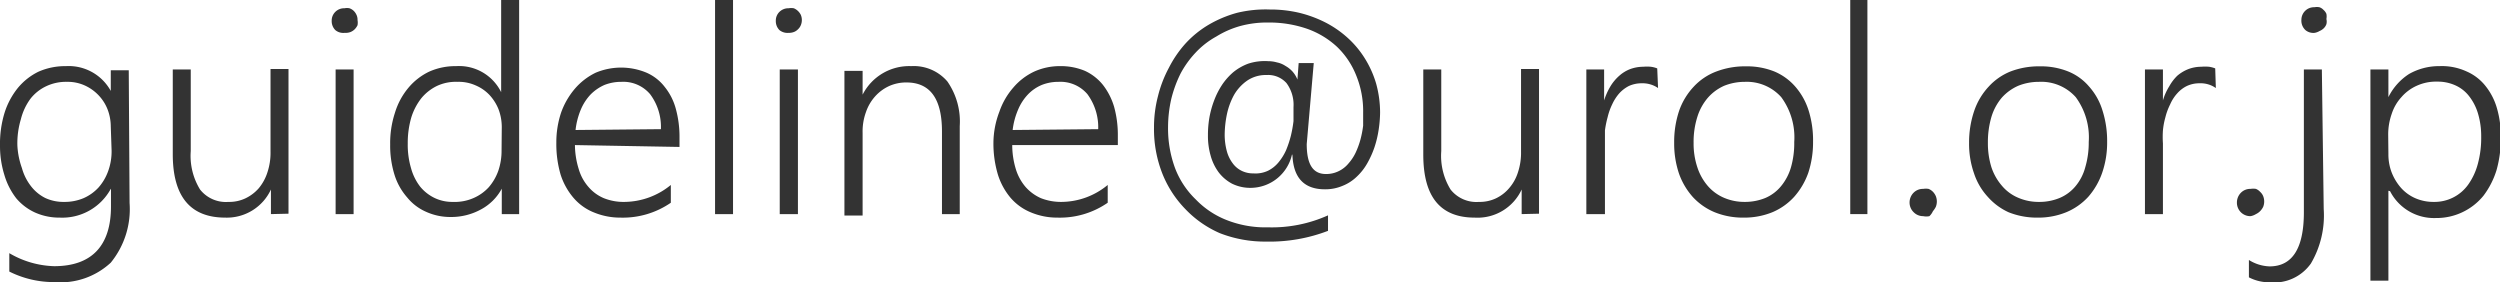
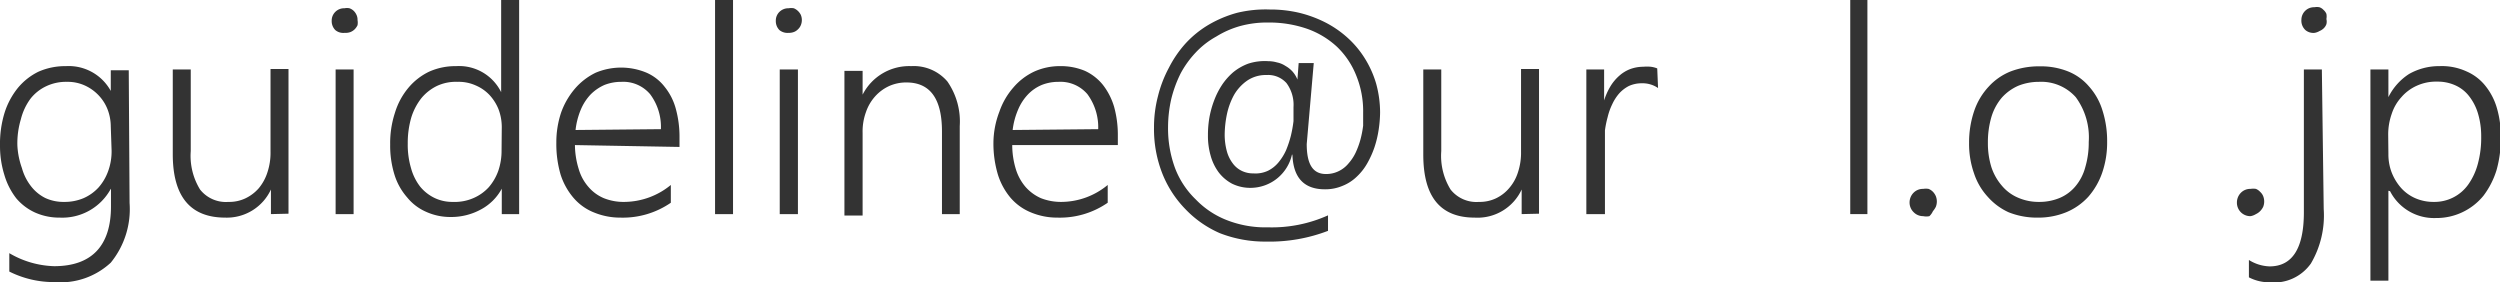
<svg xmlns="http://www.w3.org/2000/svg" viewBox="0 0 120.97 13.66">
  <title>mail_07</title>
  <path d="M6.91,11.36A4.1,4.1,0,0,1,6,14.25a3.58,3.58,0,0,1-2.74.94,4.81,4.81,0,0,1-2.17-.51v-.89a4.52,4.52,0,0,0,2.17.63c1.83,0,2.75-1,2.75-2.89v-.85H6a2.67,2.67,0,0,1-2.46,1.39,2.88,2.88,0,0,1-1.19-.24,2.6,2.6,0,0,1-.92-.69A3.41,3.41,0,0,1,.85,10,4.72,4.72,0,0,1,.64,8.58,5.14,5.14,0,0,1,.86,7,3.67,3.67,0,0,1,1.5,5.8a3,3,0,0,1,1-.79,3.19,3.19,0,0,1,1.33-.27A2.32,2.32,0,0,1,6,5.94H6v-1h.87ZM6,7.65a2.31,2.31,0,0,0-.16-.83,2.1,2.1,0,0,0-.44-.68,2.13,2.13,0,0,0-.67-.47,2,2,0,0,0-.85-.17,2.24,2.24,0,0,0-1,.21,2.11,2.11,0,0,0-.76.6,2.82,2.82,0,0,0-.47,1,4.07,4.07,0,0,0-.17,1.25A3.78,3.78,0,0,0,1.7,9.67a2.51,2.51,0,0,0,.44.88,2,2,0,0,0,.69.57,2.09,2.09,0,0,0,.91.19,2.35,2.35,0,0,0,.94-.18,2.16,2.16,0,0,0,.73-.52,2.44,2.44,0,0,0,.46-.78,2.78,2.78,0,0,0,.17-1Z" transform="translate(-0.64 -1.54)" style="fill:#333" />
  <path d="M13.75,11.9V10.71h0a2.35,2.35,0,0,1-2.21,1.36C9.85,12.07,9,11.05,9,9V4.9h.87V8.85a3.11,3.11,0,0,0,.45,1.86,1.59,1.59,0,0,0,1.37.6,1.83,1.83,0,0,0,.82-.17,2,2,0,0,0,.65-.49,2.28,2.28,0,0,0,.42-.77,3,3,0,0,0,.15-1v-4h.87v7Z" transform="translate(-0.64 -1.54)" style="fill:#333" />
-   <path d="M17.31,3.13A.6.6,0,0,1,16.87,3a.61.61,0,0,1-.18-.45.59.59,0,0,1,.18-.44.6.6,0,0,1,.44-.17.61.61,0,0,1,.24,0,.57.57,0,0,1,.21.13.64.64,0,0,1,.13.19.53.53,0,0,1,.05.25.69.69,0,0,1,0,.25.72.72,0,0,1-.14.2.63.63,0,0,1-.2.13A.7.7,0,0,1,17.31,3.13Zm-.43,8.77v-7h.87v7Z" transform="translate(-0.64 -1.54)" style="fill:#333" />
+   <path d="M17.31,3.13A.6.6,0,0,1,16.87,3a.61.61,0,0,1-.18-.45.59.59,0,0,1,.18-.44.6.6,0,0,1,.44-.17.61.61,0,0,1,.24,0,.57.57,0,0,1,.21.13.64.64,0,0,1,.13.19.53.53,0,0,1,.05.25.69.69,0,0,1,0,.25.72.72,0,0,1-.14.2.63.63,0,0,1-.2.13A.7.7,0,0,1,17.31,3.13Zm-.43,8.77v-7h.87v7" transform="translate(-0.64 -1.54)" style="fill:#333" />
  <path d="M24.92,11.9V10.67h0a2.46,2.46,0,0,1-1,1,3,3,0,0,1-1.47.37,2.84,2.84,0,0,1-1.19-.25,2.43,2.43,0,0,1-.92-.7A3,3,0,0,1,19.73,10a4.74,4.74,0,0,1-.21-1.47A4.7,4.7,0,0,1,19.75,7a3.43,3.43,0,0,1,.65-1.21,3,3,0,0,1,1-.78,3.1,3.1,0,0,1,1.31-.27A2.27,2.27,0,0,1,24.89,6h0V1.54h.87V11.9Zm0-4.22a2.43,2.43,0,0,0-.16-.86,2.26,2.26,0,0,0-.44-.69,2,2,0,0,0-.67-.46,2,2,0,0,0-.87-.17,2.16,2.16,0,0,0-1,.2,2.26,2.26,0,0,0-.75.59,2.89,2.89,0,0,0-.49.94,4.41,4.41,0,0,0-.17,1.26,4,4,0,0,0,.16,1.19,2.56,2.56,0,0,0,.44.89,2.06,2.06,0,0,0,.7.55,2,2,0,0,0,.89.19,2.25,2.25,0,0,0,1-.19,2.16,2.16,0,0,0,.73-.52,2.49,2.49,0,0,0,.46-.79,3,3,0,0,0,.16-1Z" transform="translate(-0.64 -1.54)" style="fill:#333" />
  <path d="M28.46,8.56a4,4,0,0,0,.18,1.15,2.27,2.27,0,0,0,.47.87,2,2,0,0,0,.75.55,2.57,2.57,0,0,0,1,.18,3.58,3.58,0,0,0,2.24-.82v.86a4.09,4.09,0,0,1-2.44.72,3.32,3.32,0,0,1-1.28-.25,2.54,2.54,0,0,1-1-.72A3.26,3.26,0,0,1,27.77,10a5.26,5.26,0,0,1-.21-1.56,4.54,4.54,0,0,1,.23-1.45,3.68,3.68,0,0,1,.67-1.16,3.12,3.12,0,0,1,1-.77,3.18,3.18,0,0,1,2.47,0,2.24,2.24,0,0,1,.87.68,2.87,2.87,0,0,1,.54,1.06,5.13,5.13,0,0,1,.18,1.41v.44Zm4.16-.77A2.64,2.64,0,0,0,32.1,6.1a1.7,1.7,0,0,0-1.39-.6,2.21,2.21,0,0,0-.82.15,2.17,2.17,0,0,0-.67.46,2.43,2.43,0,0,0-.47.72,3.56,3.56,0,0,0-.26,1Z" transform="translate(-0.64 -1.54)" style="fill:#333" />
  <path d="M35.24,11.9V1.54h.87V11.9Z" transform="translate(-0.64 -1.54)" style="fill:#333" />
  <path d="M38.8,3.13A.62.62,0,0,1,38.36,3a.61.61,0,0,1-.18-.45.59.59,0,0,1,.18-.44.61.61,0,0,1,.44-.17.69.69,0,0,1,.25,0,.63.63,0,0,1,.2.13.67.67,0,0,1,.14.19.65.65,0,0,1,0,.5.56.56,0,0,1-.14.2.53.53,0,0,1-.2.13A.66.66,0,0,1,38.8,3.13Zm-.43,8.77v-7h.88v7Z" transform="translate(-0.64 -1.54)" style="fill:#333" />
  <path d="M46.22,11.9v-4c0-1.58-.57-2.37-1.72-2.37a2,2,0,0,0-.85.18,2.07,2.07,0,0,0-.67.5,2.2,2.2,0,0,0-.44.76,2.73,2.73,0,0,0-.16,1v4H41.5v-7h.88V6.12h0a2.53,2.53,0,0,1,2.35-1.38,2.14,2.14,0,0,1,1.75.74,3.39,3.39,0,0,1,.6,2.16V11.9Z" transform="translate(-0.64 -1.54)" style="fill:#333" />
  <path d="M49.62,8.56a4,4,0,0,0,.17,1.15,2.41,2.41,0,0,0,.47.87,2.15,2.15,0,0,0,.75.55,2.66,2.66,0,0,0,1,.18,3.54,3.54,0,0,0,2.23-.82v.86a4.06,4.06,0,0,1-2.43.72,3.28,3.28,0,0,1-1.28-.25,2.58,2.58,0,0,1-1-.72A3.25,3.25,0,0,1,48.93,10a5.24,5.24,0,0,1-.22-1.56A4.28,4.28,0,0,1,49,6.94a3.5,3.5,0,0,1,.67-1.16,3,3,0,0,1,1-.77,3,3,0,0,1,1.27-.27,3,3,0,0,1,1.2.23,2.4,2.4,0,0,1,.87.68,3.21,3.21,0,0,1,.54,1.06,5.13,5.13,0,0,1,.18,1.41v.44Zm4.16-.77a2.7,2.7,0,0,0-.52-1.69,1.71,1.71,0,0,0-1.39-.6,2.18,2.18,0,0,0-.82.15,2,2,0,0,0-.67.46,2.43,2.43,0,0,0-.47.72,3.57,3.57,0,0,0-.27,1Z" transform="translate(-0.64 -1.54)" style="fill:#333" />
  <path d="M63.16,9a2.06,2.06,0,0,1-2,1.63,2,2,0,0,1-.9-.2,2,2,0,0,1-.65-.55,2.44,2.44,0,0,1-.39-.81,3.46,3.46,0,0,1-.13-1,4.92,4.92,0,0,1,.07-.84,4.63,4.63,0,0,1,.23-.83,3.77,3.77,0,0,1,.38-.75,3,3,0,0,1,.55-.62,2.54,2.54,0,0,1,.72-.41A2.57,2.57,0,0,1,62,4.5a1.59,1.59,0,0,1,.43.06,1.15,1.15,0,0,1,.41.17,1.35,1.35,0,0,1,.35.28,1.33,1.33,0,0,1,.23.38h0l.06-.8h.73l-.34,3.92c0,1,.31,1.45.93,1.45a1.35,1.35,0,0,0,.62-.14,1.4,1.4,0,0,0,.47-.37,2.22,2.22,0,0,0,.35-.53,4,4,0,0,0,.23-.63,5,5,0,0,0,.13-.67c0-.22,0-.43,0-.63a4.56,4.56,0,0,0-.34-1.81,3.91,3.91,0,0,0-.93-1.38,4.16,4.16,0,0,0-1.45-.87A5.62,5.62,0,0,0,62,2.63a4.9,4.9,0,0,0-1.35.17,4.49,4.49,0,0,0-1.16.51,4,4,0,0,0-1,.78,4.68,4.68,0,0,0-.72,1,5.9,5.9,0,0,0-.45,1.22,6.19,6.19,0,0,0-.16,1.37,5.56,5.56,0,0,0,.34,2,4.15,4.15,0,0,0,1,1.51,4.2,4.2,0,0,0,1.5,1,5.12,5.12,0,0,0,2,.35,6.61,6.61,0,0,0,2.9-.58v.75a7.88,7.88,0,0,1-3,.52,6,6,0,0,1-2.24-.41A5.12,5.12,0,0,1,58,11.66a5.22,5.22,0,0,1-1.12-1.73,5.87,5.87,0,0,1-.4-2.21,5.92,5.92,0,0,1,.19-1.52,5.89,5.89,0,0,1,.53-1.38A5.43,5.43,0,0,1,58,3.65a4.91,4.91,0,0,1,1.12-.91,5.66,5.66,0,0,1,1.38-.58A5.87,5.87,0,0,1,62.08,2a6.09,6.09,0,0,1,1.43.16,5.83,5.83,0,0,1,1.27.47,5,5,0,0,1,1.08.75,4.64,4.64,0,0,1,.83,1,4.9,4.9,0,0,1,.54,1.21,5.32,5.32,0,0,1,.19,1.4,6.06,6.06,0,0,1-.07.83,5.12,5.12,0,0,1-.2.84,4.54,4.54,0,0,1-.35.78,2.72,2.72,0,0,1-.51.65,2.1,2.1,0,0,1-.68.44,2.13,2.13,0,0,1-.86.17c-1,0-1.52-.55-1.57-1.63ZM61.93,5.17a1.6,1.6,0,0,0-.94.27,2.17,2.17,0,0,0-.63.68,3.39,3.39,0,0,0-.35.94,5.05,5.05,0,0,0-.11,1,3.08,3.08,0,0,0,.1.78,1.7,1.7,0,0,0,.28.59,1.17,1.17,0,0,0,.43.37,1.24,1.24,0,0,0,.58.13A1.41,1.41,0,0,0,62,9.8a1.57,1.57,0,0,0,.51-.41,2.58,2.58,0,0,0,.36-.58,5.08,5.08,0,0,0,.23-.69,6,6,0,0,0,.13-.72c0-.25,0-.47,0-.68a1.76,1.76,0,0,0-.34-1.16A1.19,1.19,0,0,0,61.93,5.17Z" transform="translate(-0.64 -1.54)" style="fill:#333" />
  <path d="M74.27,11.9V10.71h0A2.35,2.35,0,0,1,72,12.07c-1.66,0-2.49-1-2.49-3.05V4.9h.87V8.85a3.11,3.11,0,0,0,.45,1.86,1.59,1.59,0,0,0,1.37.6,1.85,1.85,0,0,0,.82-.17,1.92,1.92,0,0,0,.64-.49,2.14,2.14,0,0,0,.43-.77,3,3,0,0,0,.15-1v-4h.87v7Z" transform="translate(-0.64 -1.54)" style="fill:#333" />
  <path d="M80.87,5.8a1.32,1.32,0,0,0-.79-.23,1.49,1.49,0,0,0-.62.13,1.64,1.64,0,0,0-.47.36,2.19,2.19,0,0,0-.34.53,3,3,0,0,0-.22.62,4.84,4.84,0,0,0-.13.64c0,.22,0,.43,0,.63V11.9H77.4v-7h.86V6.4h0a3.13,3.13,0,0,1,.31-.69A2.19,2.19,0,0,1,79,5.2a1.71,1.71,0,0,1,.53-.32,1.84,1.84,0,0,1,.62-.11,2.05,2.05,0,0,1,.37,0,1.27,1.27,0,0,1,.31.08Z" transform="translate(-0.64 -1.54)" style="fill:#333" />
-   <path d="M85,12.07a3.62,3.62,0,0,1-1.39-.26,3,3,0,0,1-1.06-.74,3.4,3.4,0,0,1-.67-1.14,4.53,4.53,0,0,1-.23-1.47,4.73,4.73,0,0,1,.24-1.56,3.28,3.28,0,0,1,.71-1.17A2.86,2.86,0,0,1,83.69,5a3.89,3.89,0,0,1,1.44-.25A3.56,3.56,0,0,1,86.5,5a2.75,2.75,0,0,1,1,.72,3.23,3.23,0,0,1,.65,1.15,4.83,4.83,0,0,1,.22,1.53,4.72,4.72,0,0,1-.23,1.5,3.52,3.52,0,0,1-.68,1.16,3,3,0,0,1-1.06.75A3.61,3.61,0,0,1,85,12.07Zm.07-6.57a2.68,2.68,0,0,0-1,.19,2.28,2.28,0,0,0-.79.58,2.6,2.6,0,0,0-.51.93,4,4,0,0,0-.18,1.25,3.61,3.61,0,0,0,.18,1.18,2.62,2.62,0,0,0,.5.9,2.16,2.16,0,0,0,.79.58,2.51,2.51,0,0,0,1,.2,2.61,2.61,0,0,0,1-.19,2,2,0,0,0,.76-.57,2.55,2.55,0,0,0,.48-.91,4.22,4.22,0,0,0,.16-1.23,3.28,3.28,0,0,0-.63-2.17A2.24,2.24,0,0,0,85.07,5.5Z" transform="translate(-0.64 -1.54)" style="fill:#333" />
  <path d="M90.17,11.9V1.54H91V11.9Z" transform="translate(-0.64 -1.54)" style="fill:#333" />
  <path d="M93.7,12a.64.64,0,0,1-.46-.19.65.65,0,0,1-.2-.47.67.67,0,0,1,.19-.47.63.63,0,0,1,.47-.19.75.75,0,0,1,.26,0,.6.6,0,0,1,.21.14.7.7,0,0,1,.14.21.7.7,0,0,1,0,.52,1.1,1.1,0,0,1-.14.21A.77.77,0,0,1,94,12,.75.75,0,0,1,93.7,12Z" transform="translate(-0.64 -1.54)" style="fill:#333" />
  <path d="M99.23,12.07a3.68,3.68,0,0,1-1.4-.26,3,3,0,0,1-1-.74,3.1,3.1,0,0,1-.67-1.14,4.28,4.28,0,0,1-.24-1.47,4.73,4.73,0,0,1,.25-1.56,3.26,3.26,0,0,1,.7-1.17A2.89,2.89,0,0,1,97.92,5a3.83,3.83,0,0,1,1.43-.25,3.52,3.52,0,0,1,1.37.25,2.6,2.6,0,0,1,1,.72,3.08,3.08,0,0,1,.65,1.15,4.82,4.82,0,0,1,.23,1.53,4.45,4.45,0,0,1-.24,1.5,3.5,3.5,0,0,1-.67,1.16,3,3,0,0,1-1.07.75A3.56,3.56,0,0,1,99.23,12.07ZM99.3,5.5a2.68,2.68,0,0,0-1,.19,2.32,2.32,0,0,0-.8.58A2.6,2.6,0,0,0,97,7.2a4.34,4.34,0,0,0-.17,1.25A3.91,3.91,0,0,0,97,9.63a2.64,2.64,0,0,0,.51.9,2.08,2.08,0,0,0,.79.58,2.48,2.48,0,0,0,1,.2,2.56,2.56,0,0,0,1-.19,2,2,0,0,0,.77-.57,2.38,2.38,0,0,0,.47-.91,4.2,4.2,0,0,0,.17-1.23,3.28,3.28,0,0,0-.63-2.17A2.24,2.24,0,0,0,99.3,5.5Z" transform="translate(-0.64 -1.54)" style="fill:#333" />
-   <path d="M107.86,5.8a1.28,1.28,0,0,0-.79-.23,1.44,1.44,0,0,0-.61.13,1.51,1.51,0,0,0-.47.36,1.93,1.93,0,0,0-.34.53,3,3,0,0,0-.23.62,3.6,3.6,0,0,0-.12.64,4.64,4.64,0,0,0,0,.63V11.9h-.87v-7h.87V6.4h0a2.73,2.73,0,0,1,.31-.69A2.15,2.15,0,0,1,106,5.2a1.88,1.88,0,0,1,.54-.32,1.78,1.78,0,0,1,.61-.11,2.17,2.17,0,0,1,.38,0,1.32,1.32,0,0,1,.3.08Z" transform="translate(-0.64 -1.54)" style="fill:#333" />
  <path d="M109.54,12a.65.65,0,0,1-.66-.66.67.67,0,0,1,.19-.47.63.63,0,0,1,.47-.19.75.75,0,0,1,.26,0,.56.56,0,0,1,.2.14.57.57,0,0,1,.15.21.7.7,0,0,1,0,.52.8.8,0,0,1-.15.21.72.72,0,0,1-.2.14A.75.75,0,0,1,109.54,12Z" transform="translate(-0.64 -1.54)" style="fill:#333" />
  <path d="M113.08,11.66a4.58,4.58,0,0,1-.62,2.63,2.18,2.18,0,0,1-2,.91,2.13,2.13,0,0,1-1-.24v-.84a2,2,0,0,0,1,.31c1.1,0,1.66-.87,1.66-2.62V4.9h.87Zm-.44-8.53A.6.6,0,0,1,112.2,3,.62.62,0,0,1,112,2.5a.61.61,0,0,1,.63-.61.67.67,0,0,1,.24,0,.46.46,0,0,1,.2.13.52.52,0,0,1,.14.19.7.7,0,0,1,0,.25.53.53,0,0,1,0,.25.53.53,0,0,1-.13.2.63.63,0,0,1-.2.13A.7.7,0,0,1,112.64,3.13Z" transform="translate(-0.64 -1.54)" style="fill:#333" />
  <path d="M116.21,10.77v4.35h-.87V4.9h.87V6.24h0a2.82,2.82,0,0,1,1-1.12,2.93,2.93,0,0,1,1.47-.38A2.86,2.86,0,0,1,120,5a2.36,2.36,0,0,1,.9.69,3.07,3.07,0,0,1,.56,1.08,4.85,4.85,0,0,1,.19,1.43,5.64,5.64,0,0,1-.21,1.58,4,4,0,0,1-.63,1.23,2.93,2.93,0,0,1-2.31,1.08,2.39,2.39,0,0,1-2.21-1.3Zm0-1.78a2.44,2.44,0,0,0,.16.9,2.53,2.53,0,0,0,.45.74,2,2,0,0,0,.69.5,2.19,2.19,0,0,0,.9.18,2,2,0,0,0,1.67-.85,3.12,3.12,0,0,0,.46-1,4.77,4.77,0,0,0,.16-1.3,3.82,3.82,0,0,0-.15-1.11,2.52,2.52,0,0,0-.43-.85,1.74,1.74,0,0,0-.67-.53,2.05,2.05,0,0,0-.87-.18,2.25,2.25,0,0,0-1,.2,2.14,2.14,0,0,0-.74.55,2.19,2.19,0,0,0-.47.81,3,3,0,0,0-.17,1Z" transform="translate(-0.64 -1.54)" style="fill:#333" />
</svg>